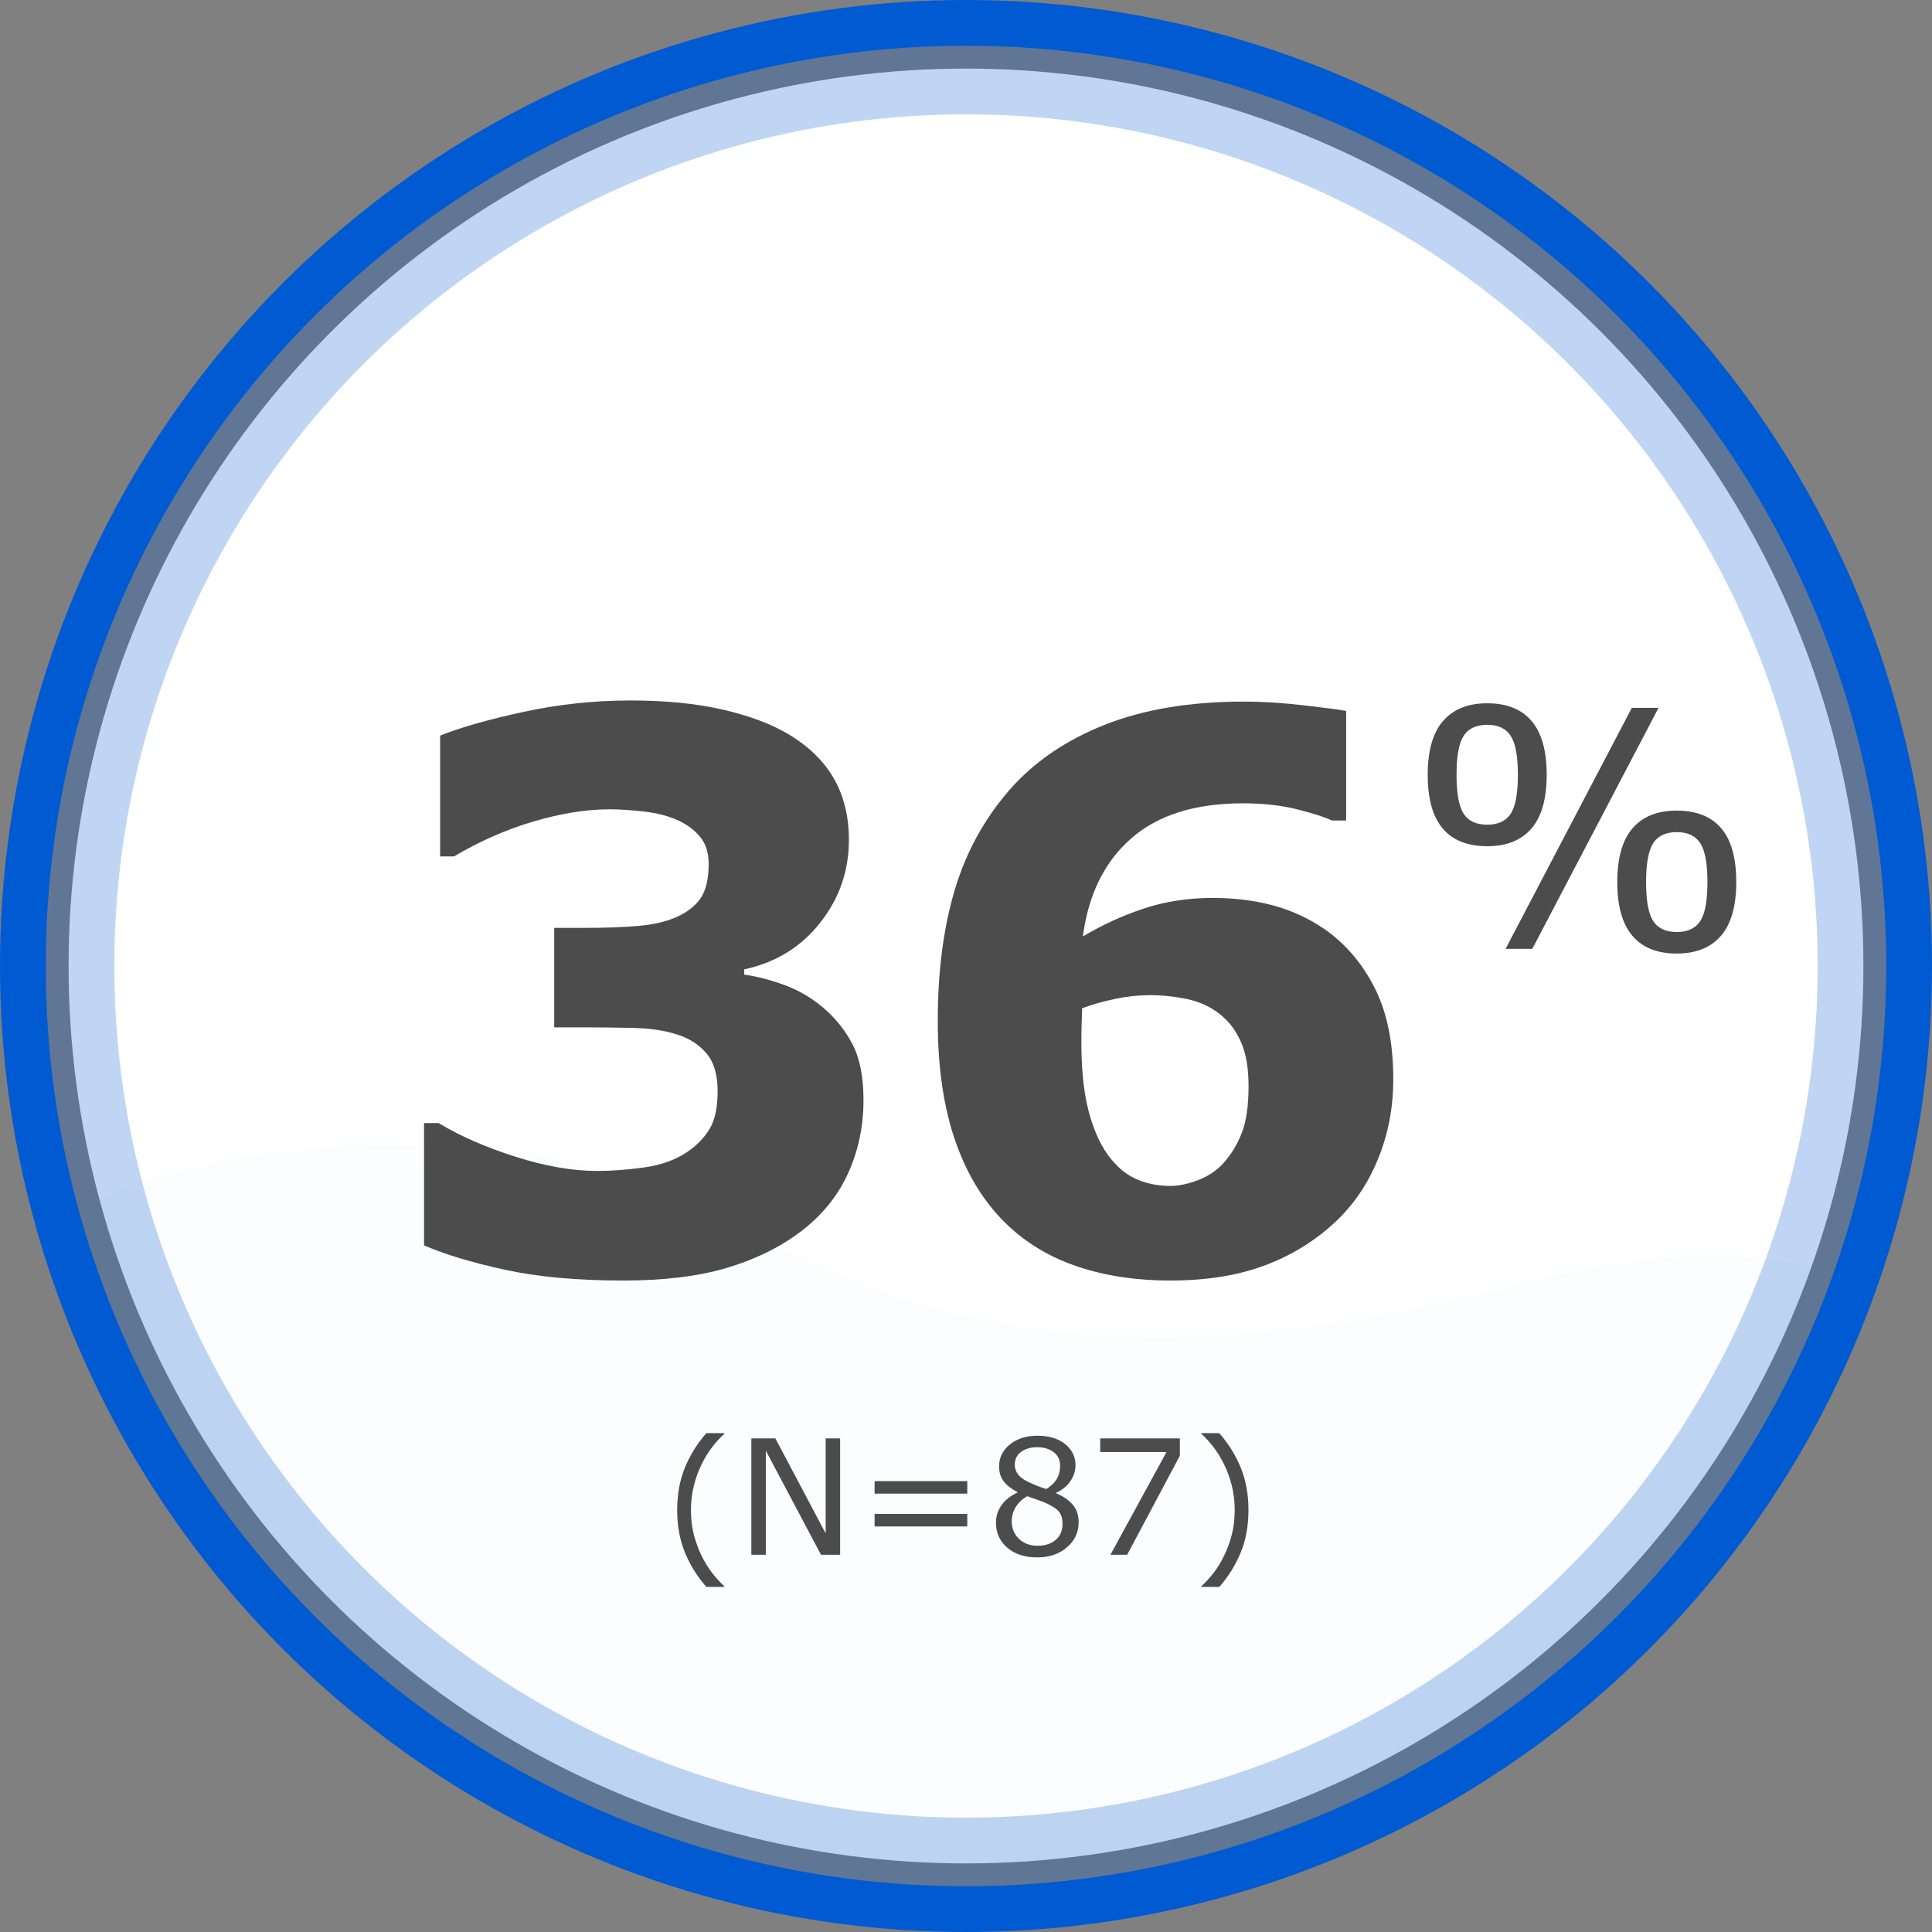
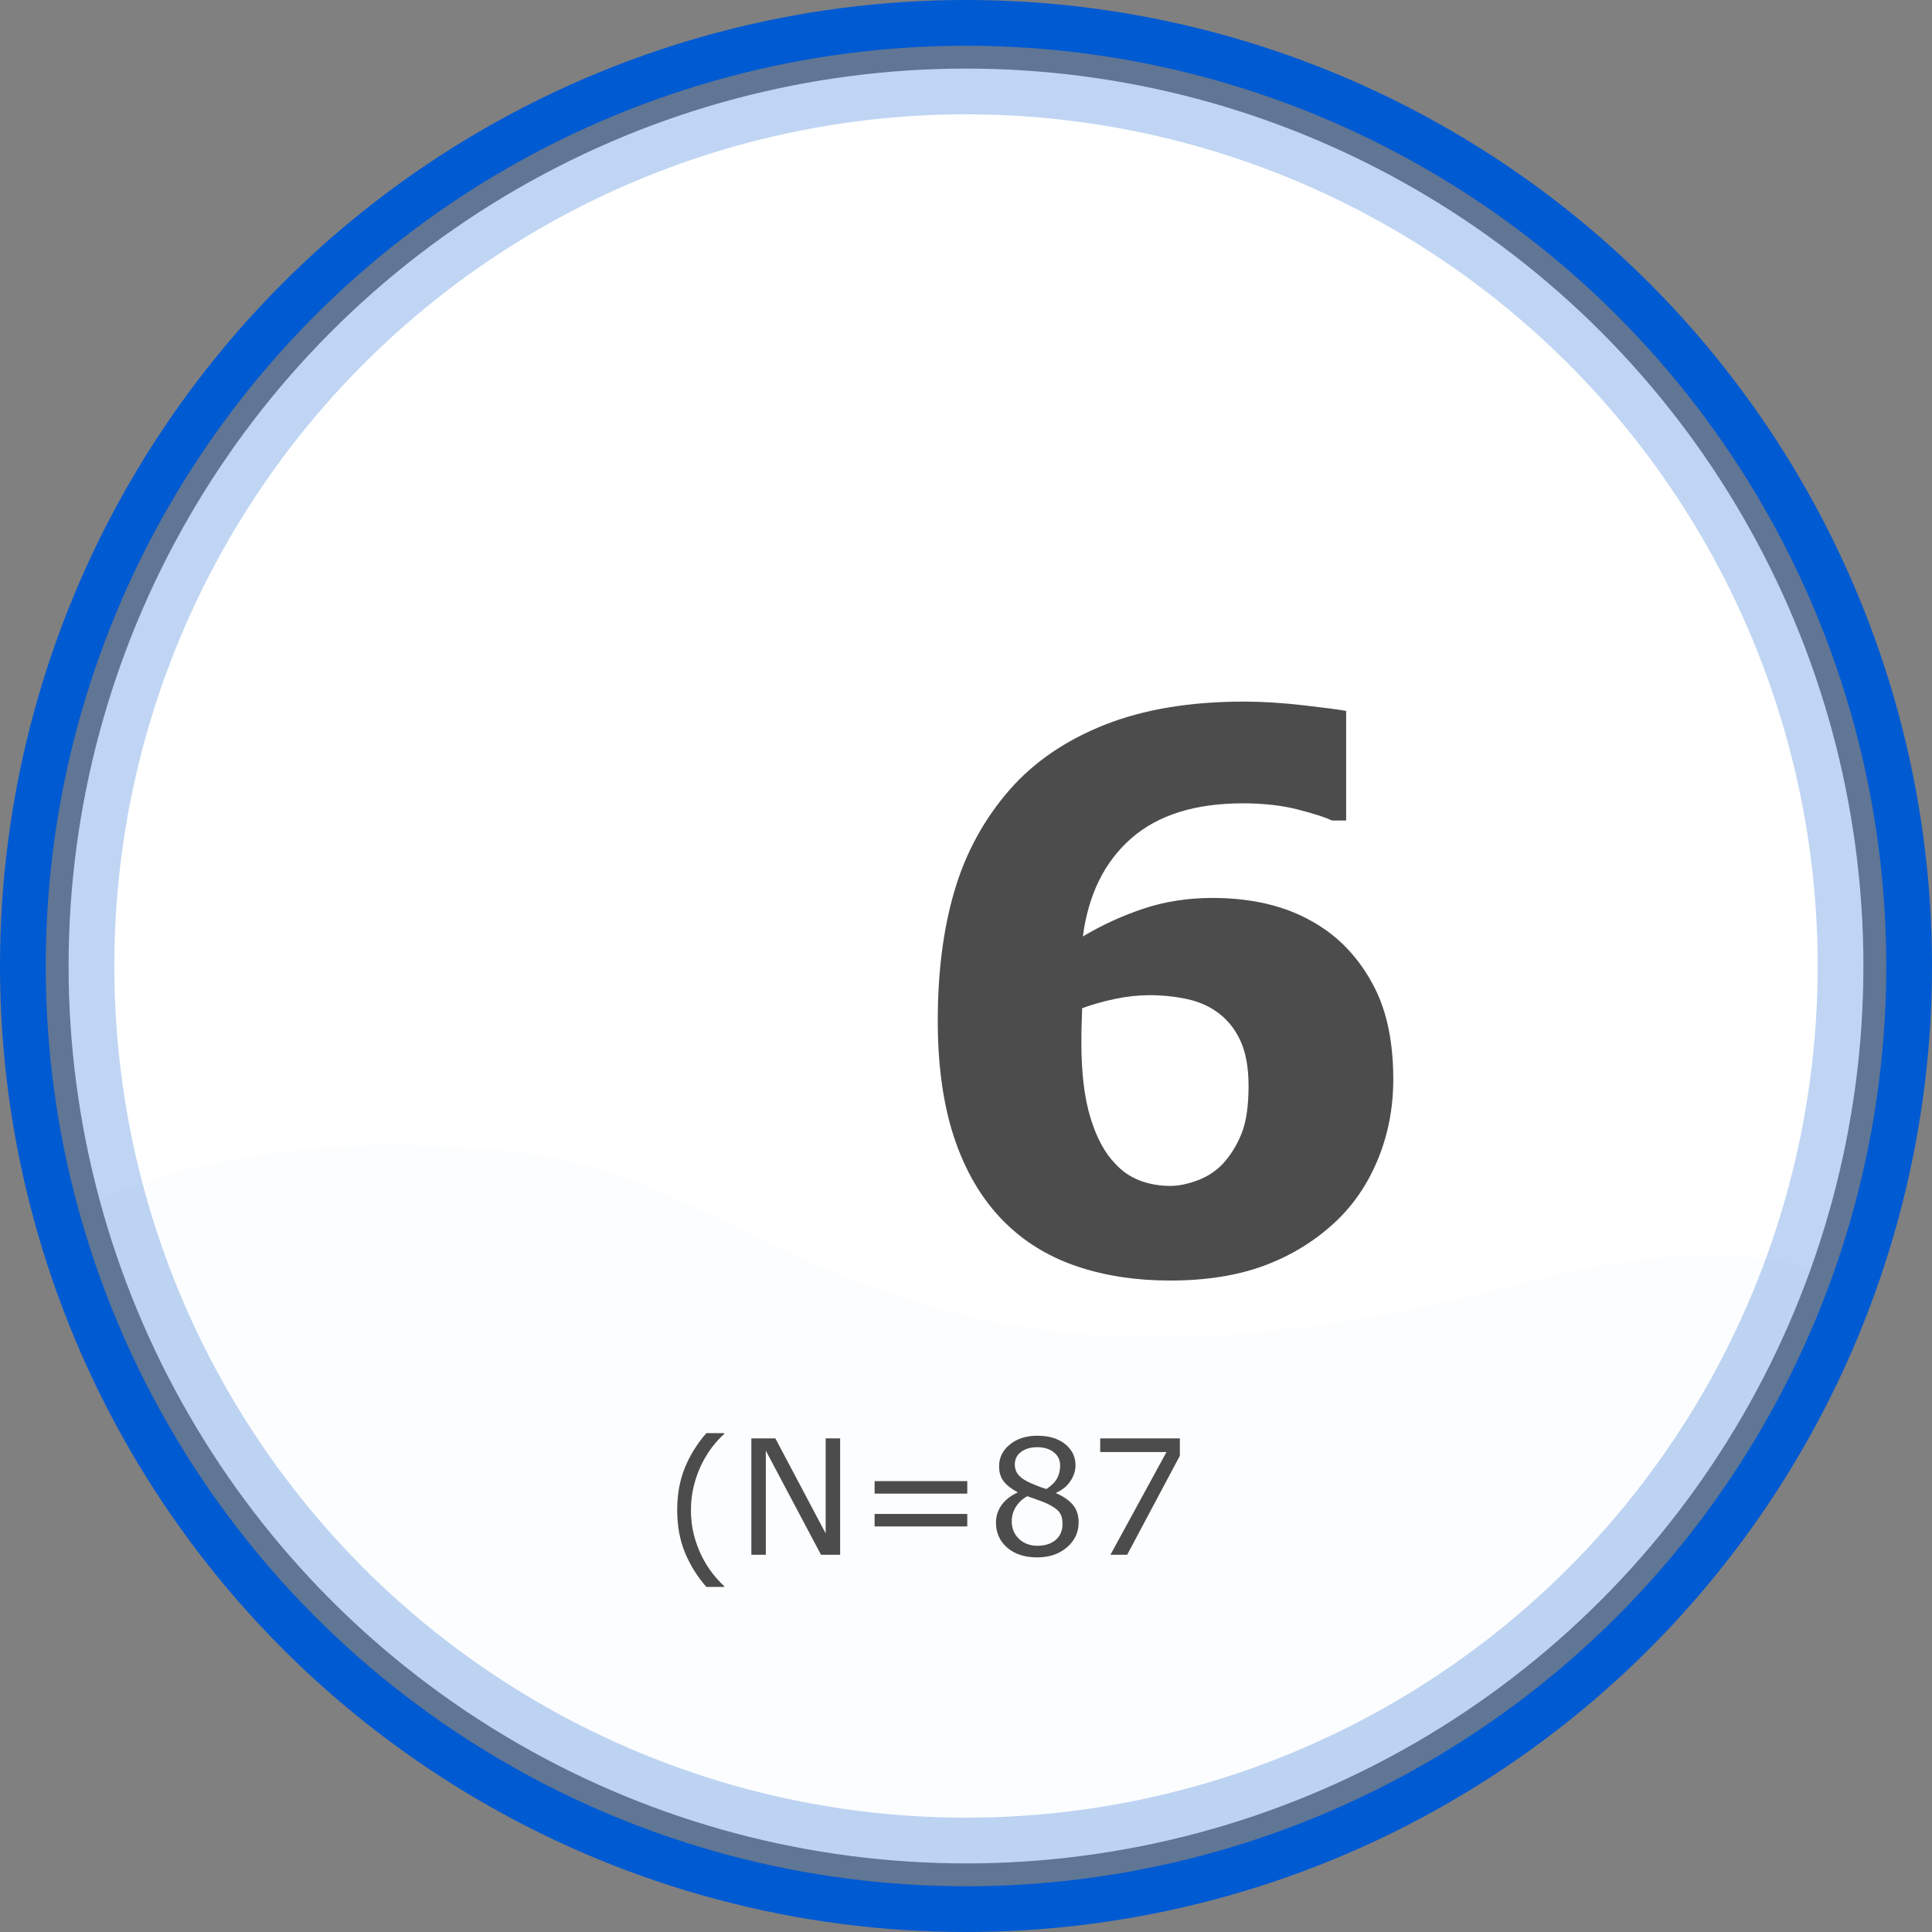
<svg xmlns="http://www.w3.org/2000/svg" xmlns:xlink="http://www.w3.org/1999/xlink" width="169px" height="169px" viewBox="0 0 169 169" version="1.1">
  <rect x="0" y="0" width="169" height="169" fill="#808080" stroke="none" />
  <title>2-3-1-36-percent</title>
  <defs>
    <circle id="path-1" cx="82.5" cy="82.5" r="82.5" />
  </defs>
  <g id="Production" stroke="none" stroke-width="1" fill="none" fill-rule="evenodd">
    <g id="2.3.1" transform="translate(2, -365)">
      <g id="2-3-1-36-percent" transform="translate(-0, 367)">
        <g id="Group-Copy">
          <mask id="mask-2" fill="white">
            <use xlink:href="#path-1" />
          </mask>
          <g id="Oval" stroke="#005AD2">
            <circle stroke-opacity="0.25" stroke-width="8" stroke-linejoin="square" fill="#FFFFFF" fill-rule="evenodd" cx="82.5" cy="82.5" r="78.5" />
            <use stroke-width="4" xlink:href="#path-1" />
          </g>
          <path d="M171.567,124.649 C167.131,109.119 153.569,104.337 130.88,110.305 C76.343,124.649 66.139,101.445 43.659,98.828 C9.039,94.799 -9.09,109.379 -18.881,124.649 L-18.881,169.567 L171.567,169.567 L171.567,124.649 Z" id="Path-2-Copy-2" fill="#005AD2" opacity="0.103" mask="url(#mask-2)" />
        </g>
        <g id="36%" transform="translate(35.093, 59.273)" fill="#4C4C4C" fill-rule="nonzero">
-           <path d="M34.939,26.892 C36.008,27.808 36.859,28.876 37.491,30.098 C38.124,31.319 38.44,32.944 38.44,34.972 C38.44,37.262 37.987,39.4 37.082,41.384 C36.177,43.369 34.787,45.07 32.911,46.488 C31.079,47.862 28.925,48.914 26.45,49.645 C23.975,50.375 20.97,50.741 17.437,50.741 C13.402,50.741 9.94,50.424 7.05,49.792 C4.16,49.16 1.81,48.451 0,47.666 L0,36.968 L1.276,36.968 C3.152,38.102 5.392,39.083 7.999,39.912 C10.605,40.741 12.988,41.155 15.147,41.155 C16.412,41.155 17.786,41.052 19.269,40.844 C20.752,40.637 22.006,40.185 23.031,39.487 C23.838,38.942 24.482,38.282 24.961,37.508 C25.441,36.733 25.681,35.616 25.681,34.154 C25.681,32.737 25.354,31.641 24.7,30.866 C24.045,30.092 23.184,29.542 22.115,29.214 C21.047,28.865 19.76,28.675 18.255,28.642 C16.75,28.609 15.354,28.593 14.067,28.593 L11.385,28.593 L11.385,19.891 L14.166,19.891 C15.867,19.891 17.372,19.836 18.68,19.727 C19.989,19.618 21.101,19.367 22.017,18.975 C22.977,18.56 23.696,18.01 24.176,17.323 C24.656,16.635 24.896,15.627 24.896,14.296 C24.896,13.315 24.645,12.524 24.144,11.925 C23.642,11.325 23.009,10.85 22.246,10.501 C21.396,10.109 20.392,9.847 19.236,9.716 C18.08,9.585 17.088,9.52 16.259,9.52 C14.209,9.52 11.985,9.874 9.585,10.583 C7.186,11.292 4.864,12.312 2.617,13.642 L1.407,13.642 L1.407,3.075 C3.195,2.355 5.627,1.663 8.702,0.998 C11.777,0.333 14.896,0 18.059,0 C21.134,0 23.827,0.267 26.139,0.802 C28.451,1.336 30.359,2.05 31.864,2.944 C33.653,4.013 34.983,5.311 35.855,6.837 C36.728,8.364 37.164,10.153 37.164,12.203 C37.164,14.907 36.324,17.323 34.645,19.449 C32.966,21.575 30.752,22.933 28.004,23.522 L28.004,23.98 C29.116,24.133 30.294,24.438 31.537,24.896 C32.78,25.354 33.914,26.019 34.939,26.892 Z" id="Path" />
          <path d="M84.783,33.14 C84.783,35.648 84.325,38.004 83.409,40.207 C82.493,42.409 81.206,44.263 79.549,45.768 C77.782,47.382 75.738,48.614 73.415,49.465 C71.092,50.315 68.371,50.741 65.252,50.741 C62.33,50.741 59.664,50.343 57.254,49.547 C54.844,48.751 52.777,47.535 51.054,45.899 C49.069,44.023 47.554,41.602 46.507,38.636 C45.46,35.67 44.937,32.126 44.937,28.004 C44.937,23.729 45.427,19.934 46.409,16.619 C47.39,13.304 48.993,10.371 51.218,7.819 C53.355,5.376 56.13,3.479 59.544,2.126 C62.957,0.774 67.019,0.098 71.73,0.098 C73.322,0.098 75.067,0.207 76.964,0.425 C78.862,0.643 80.094,0.807 80.661,0.916 L80.661,10.501 L79.418,10.501 C78.829,10.218 77.831,9.896 76.425,9.536 C75.018,9.177 73.42,8.997 71.632,8.997 C67.444,8.997 64.184,10.022 61.85,12.072 C59.516,14.122 58.11,16.979 57.63,20.643 C59.309,19.64 61.081,18.827 62.946,18.206 C64.811,17.584 66.823,17.273 68.982,17.273 C70.879,17.273 72.641,17.492 74.265,17.928 C75.89,18.364 77.401,19.062 78.796,20.021 C80.607,21.286 82.057,22.988 83.147,25.125 C84.238,27.262 84.783,29.934 84.783,33.14 Z M69.898,40.501 C70.574,39.759 71.114,38.882 71.517,37.867 C71.921,36.853 72.123,35.474 72.123,33.729 C72.123,32.137 71.894,30.834 71.436,29.82 C70.978,28.805 70.345,27.993 69.538,27.382 C68.753,26.772 67.826,26.352 66.757,26.123 C65.689,25.894 64.587,25.779 63.453,25.779 C62.493,25.779 61.49,25.888 60.443,26.106 C59.396,26.325 58.437,26.597 57.564,26.924 C57.564,27.142 57.554,27.502 57.532,28.004 C57.51,28.506 57.499,29.138 57.499,29.901 C57.499,32.584 57.766,34.792 58.301,36.526 C58.835,38.26 59.549,39.585 60.443,40.501 C61.054,41.177 61.774,41.673 62.603,41.99 C63.431,42.306 64.326,42.464 65.285,42.464 C66.005,42.464 66.801,42.3 67.673,41.973 C68.546,41.646 69.287,41.155 69.898,40.501 Z" id="Shape" />
-           <path d="M98.203,6.49 C98.203,8.605 97.757,10.177 96.865,11.206 C95.973,12.235 94.687,12.749 93.006,12.749 C91.288,12.749 89.99,12.235 89.112,11.206 C88.234,10.177 87.795,8.61 87.795,6.504 C87.795,4.39 88.244,2.818 89.141,1.789 C90.037,0.76 91.326,0.246 93.006,0.246 C94.715,0.246 96.008,0.765 96.886,1.803 C97.764,2.842 98.203,4.404 98.203,6.49 Z M107.988,0.642 L96.943,21.727 L94.606,21.727 L105.651,0.642 L107.988,0.642 Z M114.785,15.878 C114.785,17.993 114.336,19.565 113.439,20.594 C112.543,21.623 111.254,22.137 109.574,22.137 C107.865,22.137 106.572,21.618 105.694,20.58 C104.816,19.541 104.377,17.979 104.377,15.893 C104.377,13.778 104.823,12.206 105.715,11.177 C106.607,10.148 107.893,9.634 109.574,9.634 C111.292,9.634 112.59,10.148 113.468,11.177 C114.346,12.206 114.785,13.773 114.785,15.878 Z M95.683,6.49 C95.683,4.867 95.473,3.734 95.052,3.092 C94.632,2.45 93.95,2.129 93.006,2.129 C92.043,2.129 91.354,2.45 90.939,3.092 C90.524,3.734 90.316,4.871 90.316,6.504 C90.316,8.138 90.524,9.273 90.939,9.91 C91.354,10.547 92.043,10.866 93.006,10.866 C93.95,10.866 94.632,10.547 95.052,9.91 C95.473,9.273 95.683,8.133 95.683,6.49 Z M112.264,15.878 C112.264,14.255 112.054,13.122 111.634,12.48 C111.214,11.838 110.532,11.517 109.588,11.517 C108.625,11.517 107.936,11.838 107.521,12.48 C107.105,13.122 106.897,14.259 106.897,15.893 C106.897,17.526 107.105,18.661 107.521,19.298 C107.936,19.935 108.625,20.254 109.588,20.254 C110.532,20.254 111.214,19.935 111.634,19.298 C112.054,18.661 112.264,17.521 112.264,15.878 Z" id="Shape" />
        </g>
        <g id="(N=87)" transform="translate(57.237, 123.363)" fill="#4C4C4C" fill-rule="nonzero">
          <path d="M4.115,13.453 L2.55,13.453 C1.743,12.528 1.117,11.519 0.67,10.425 C0.223,9.331 0,8.098 0,6.727 C0,5.355 0.223,4.122 0.67,3.028 C1.117,1.935 1.743,0.925 2.55,0 L4.115,0 L4.115,0.068 C3.746,0.401 3.394,0.785 3.059,1.22 C2.724,1.655 2.413,2.162 2.126,2.741 C1.853,3.302 1.63,3.919 1.459,4.594 C1.289,5.268 1.203,5.979 1.203,6.727 C1.203,7.506 1.286,8.219 1.453,8.866 C1.619,9.513 1.843,10.129 2.126,10.712 C2.399,11.272 2.712,11.779 3.062,12.233 C3.413,12.686 3.764,13.07 4.115,13.385 L4.115,13.453 Z" id="Path" />
          <polygon id="Path" points="14.253 10.637 12.578 10.637 7.752 1.531 7.752 10.637 6.487 10.637 6.487 0.458 8.586 0.458 12.988 8.771 12.988 0.458 14.253 0.458" />
          <path d="M25.375,5.291 L17.268,5.291 L17.268,4.197 L25.375,4.197 L25.375,5.291 Z M25.375,8.162 L17.268,8.162 L17.268,7.068 L25.375,7.068 L25.375,8.162 Z" id="Shape" />
          <path d="M35.116,7.8 C35.116,8.679 34.773,9.411 34.087,9.994 C33.402,10.577 32.539,10.869 31.5,10.869 C30.397,10.869 29.519,10.584 28.865,10.015 C28.211,9.445 27.884,8.716 27.884,7.827 C27.884,7.262 28.048,6.75 28.376,6.292 C28.704,5.834 29.167,5.471 29.764,5.202 L29.764,5.161 C29.217,4.869 28.812,4.55 28.55,4.204 C28.288,3.858 28.157,3.425 28.157,2.905 C28.157,2.14 28.472,1.502 29.101,0.991 C29.729,0.481 30.529,0.226 31.5,0.226 C32.516,0.226 33.327,0.469 33.934,0.957 C34.54,1.445 34.843,2.064 34.843,2.816 C34.843,3.277 34.699,3.729 34.412,4.173 C34.125,4.618 33.703,4.965 33.147,5.216 L33.147,5.257 C33.785,5.53 34.273,5.868 34.61,6.269 C34.948,6.67 35.116,7.18 35.116,7.8 Z M33.496,2.83 C33.496,2.342 33.308,1.954 32.932,1.665 C32.556,1.375 32.076,1.23 31.493,1.23 C30.919,1.23 30.448,1.367 30.082,1.641 C29.715,1.914 29.531,2.283 29.531,2.748 C29.531,3.076 29.624,3.36 29.808,3.599 C29.993,3.838 30.272,4.051 30.646,4.238 C30.814,4.32 31.057,4.427 31.374,4.56 C31.69,4.692 31.999,4.801 32.3,4.888 C32.751,4.587 33.063,4.275 33.236,3.951 C33.41,3.628 33.496,3.254 33.496,2.83 Z M33.708,7.93 C33.708,7.51 33.616,7.174 33.431,6.921 C33.247,6.668 32.885,6.414 32.348,6.159 C32.133,6.059 31.899,5.965 31.644,5.879 C31.388,5.792 31.049,5.672 30.625,5.517 C30.215,5.74 29.886,6.043 29.637,6.426 C29.389,6.809 29.265,7.242 29.265,7.725 C29.265,8.34 29.477,8.848 29.9,9.249 C30.324,9.65 30.862,9.851 31.514,9.851 C32.179,9.851 32.711,9.68 33.11,9.338 C33.509,8.996 33.708,8.527 33.708,7.93 Z" id="Shape" />
          <polygon id="Path" points="43.969 1.982 39.361 10.637 37.898 10.637 42.8 1.654 37.003 1.654 37.003 0.458 43.969 0.458" />
-           <path d="M49.971,6.727 C49.971,8.098 49.747,9.331 49.301,10.425 C48.854,11.519 48.228,12.528 47.421,13.453 L45.855,13.453 L45.855,13.385 C46.206,13.07 46.558,12.686 46.912,12.233 C47.265,11.779 47.576,11.272 47.845,10.712 C48.127,10.129 48.352,9.513 48.518,8.866 C48.684,8.219 48.768,7.506 48.768,6.727 C48.768,5.979 48.683,5.268 48.515,4.594 C48.346,3.919 48.123,3.302 47.845,2.741 C47.558,2.162 47.247,1.655 46.912,1.22 C46.577,0.785 46.225,0.401 45.855,0.068 L45.855,0 L47.421,0 C48.228,0.925 48.854,1.935 49.301,3.028 C49.747,4.122 49.971,5.355 49.971,6.727 Z" id="Path" />
        </g>
      </g>
    </g>
  </g>
</svg>